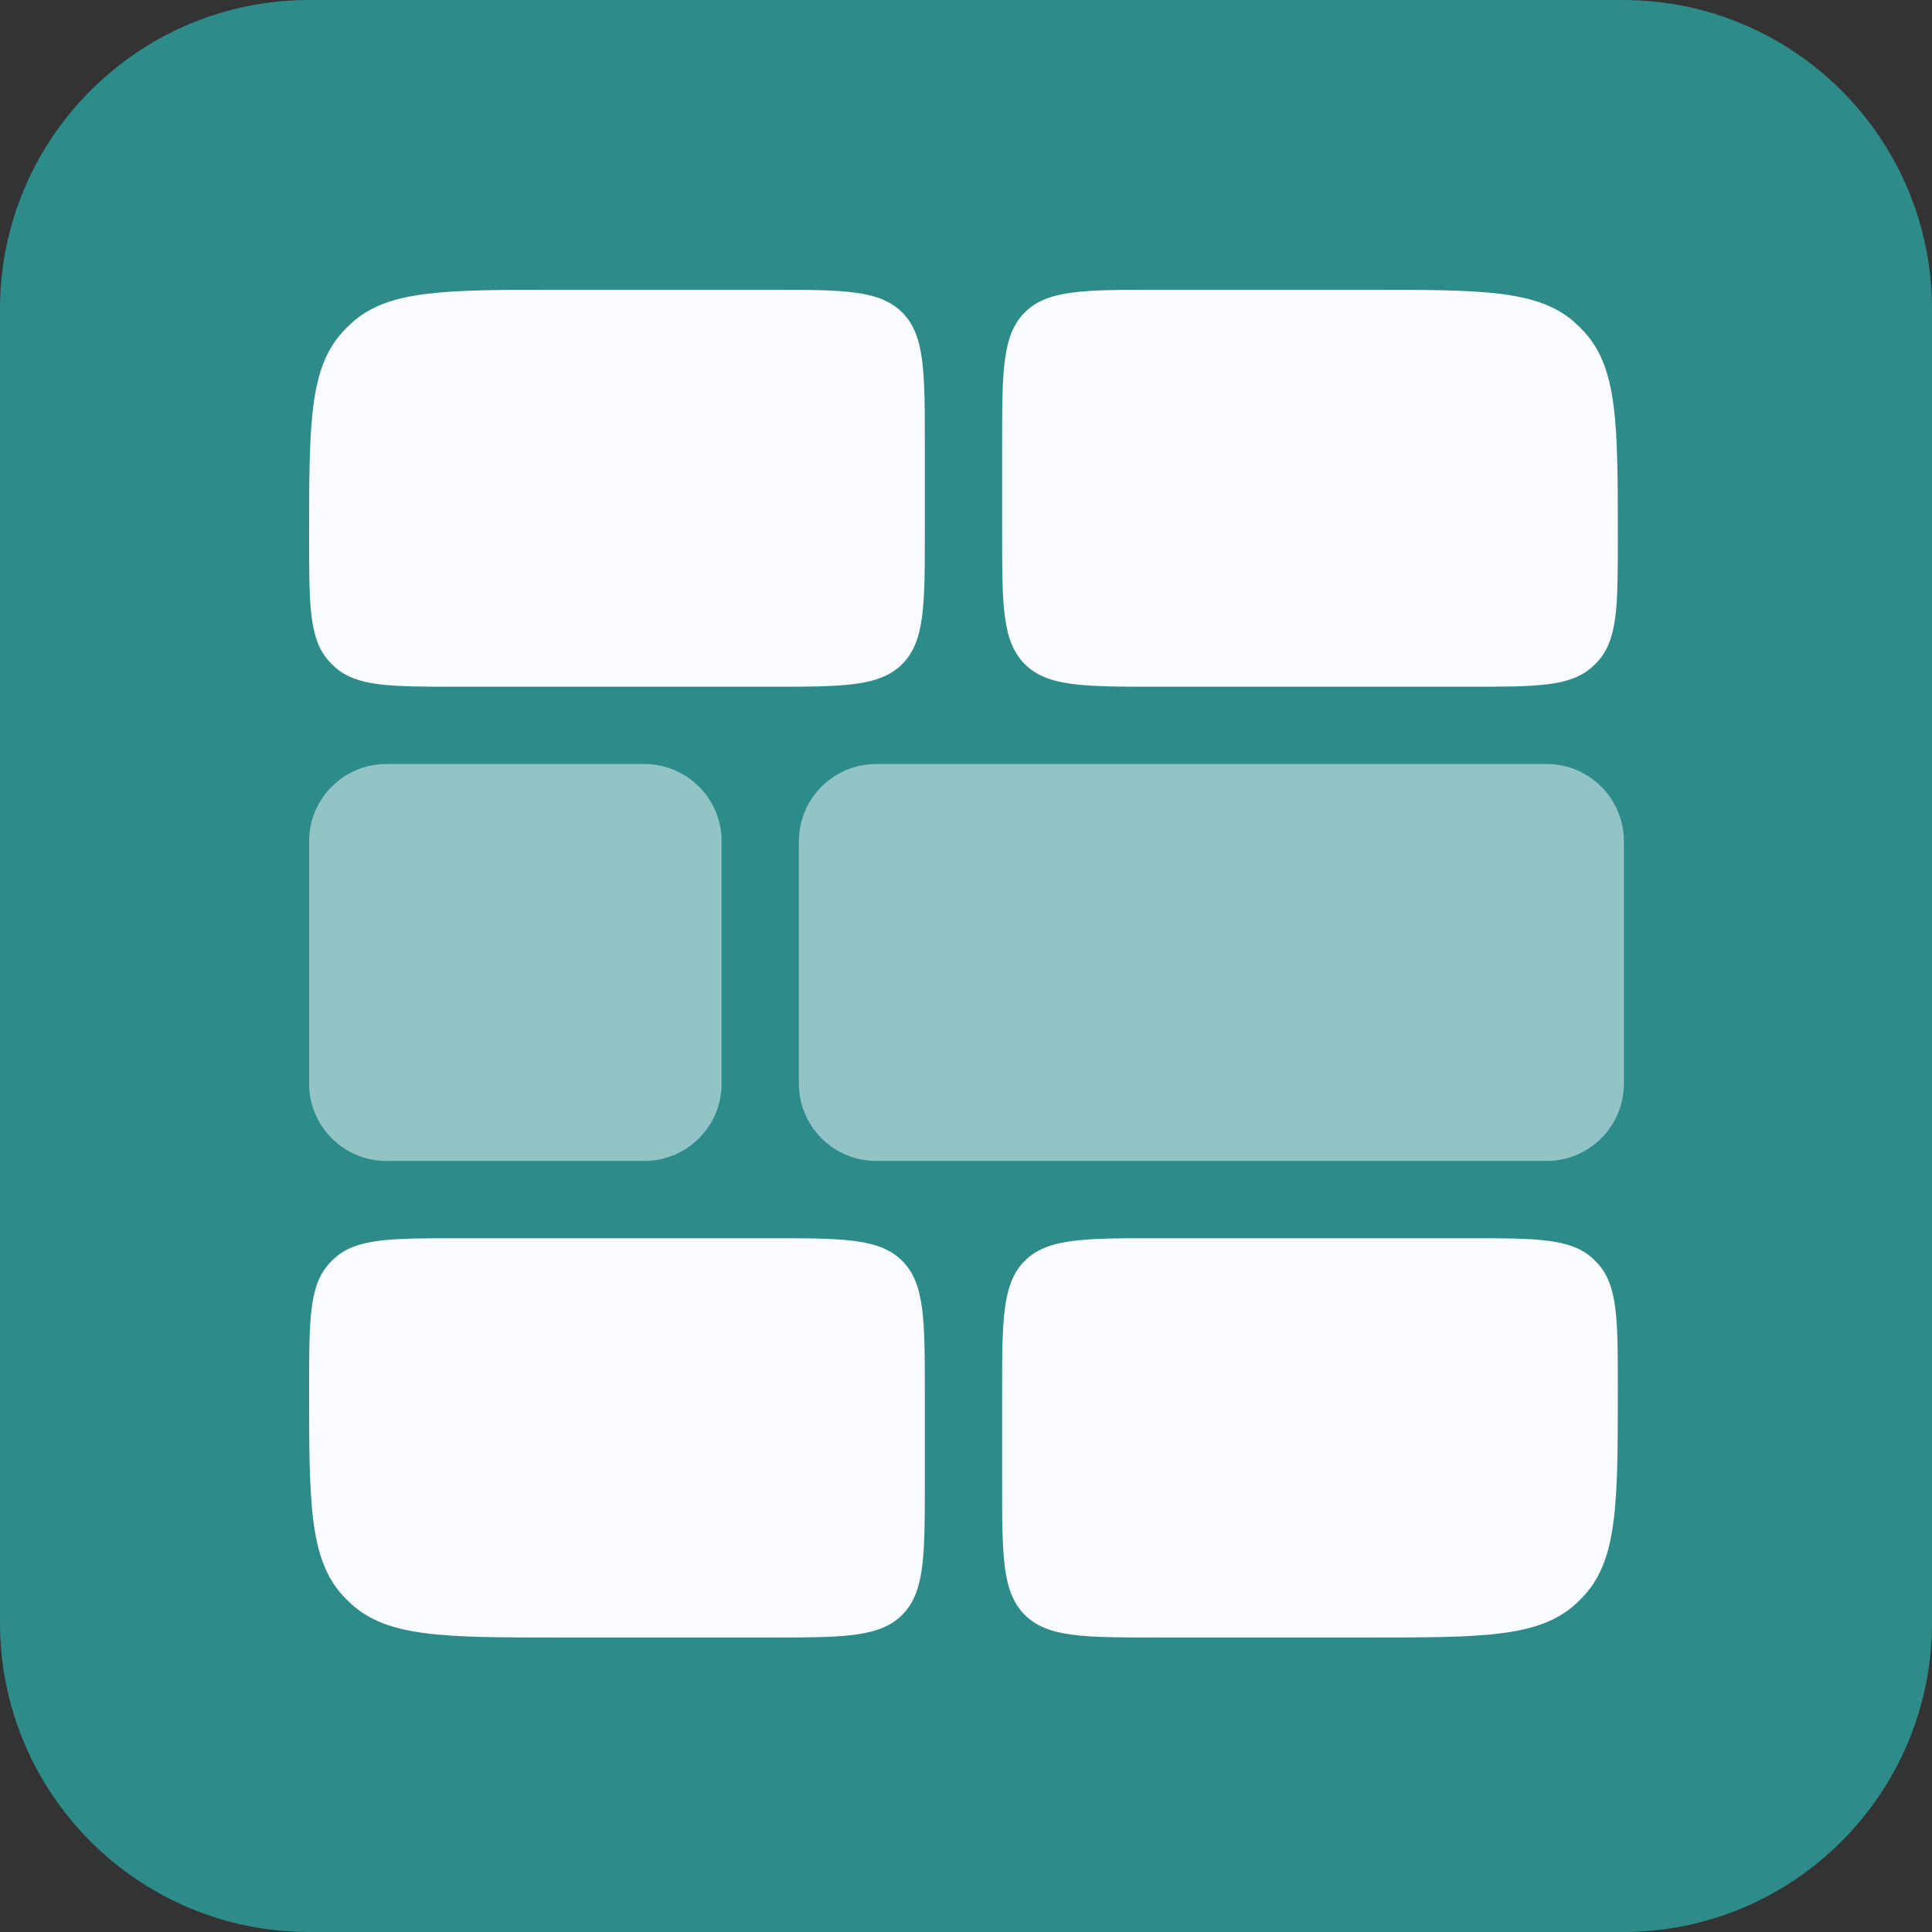
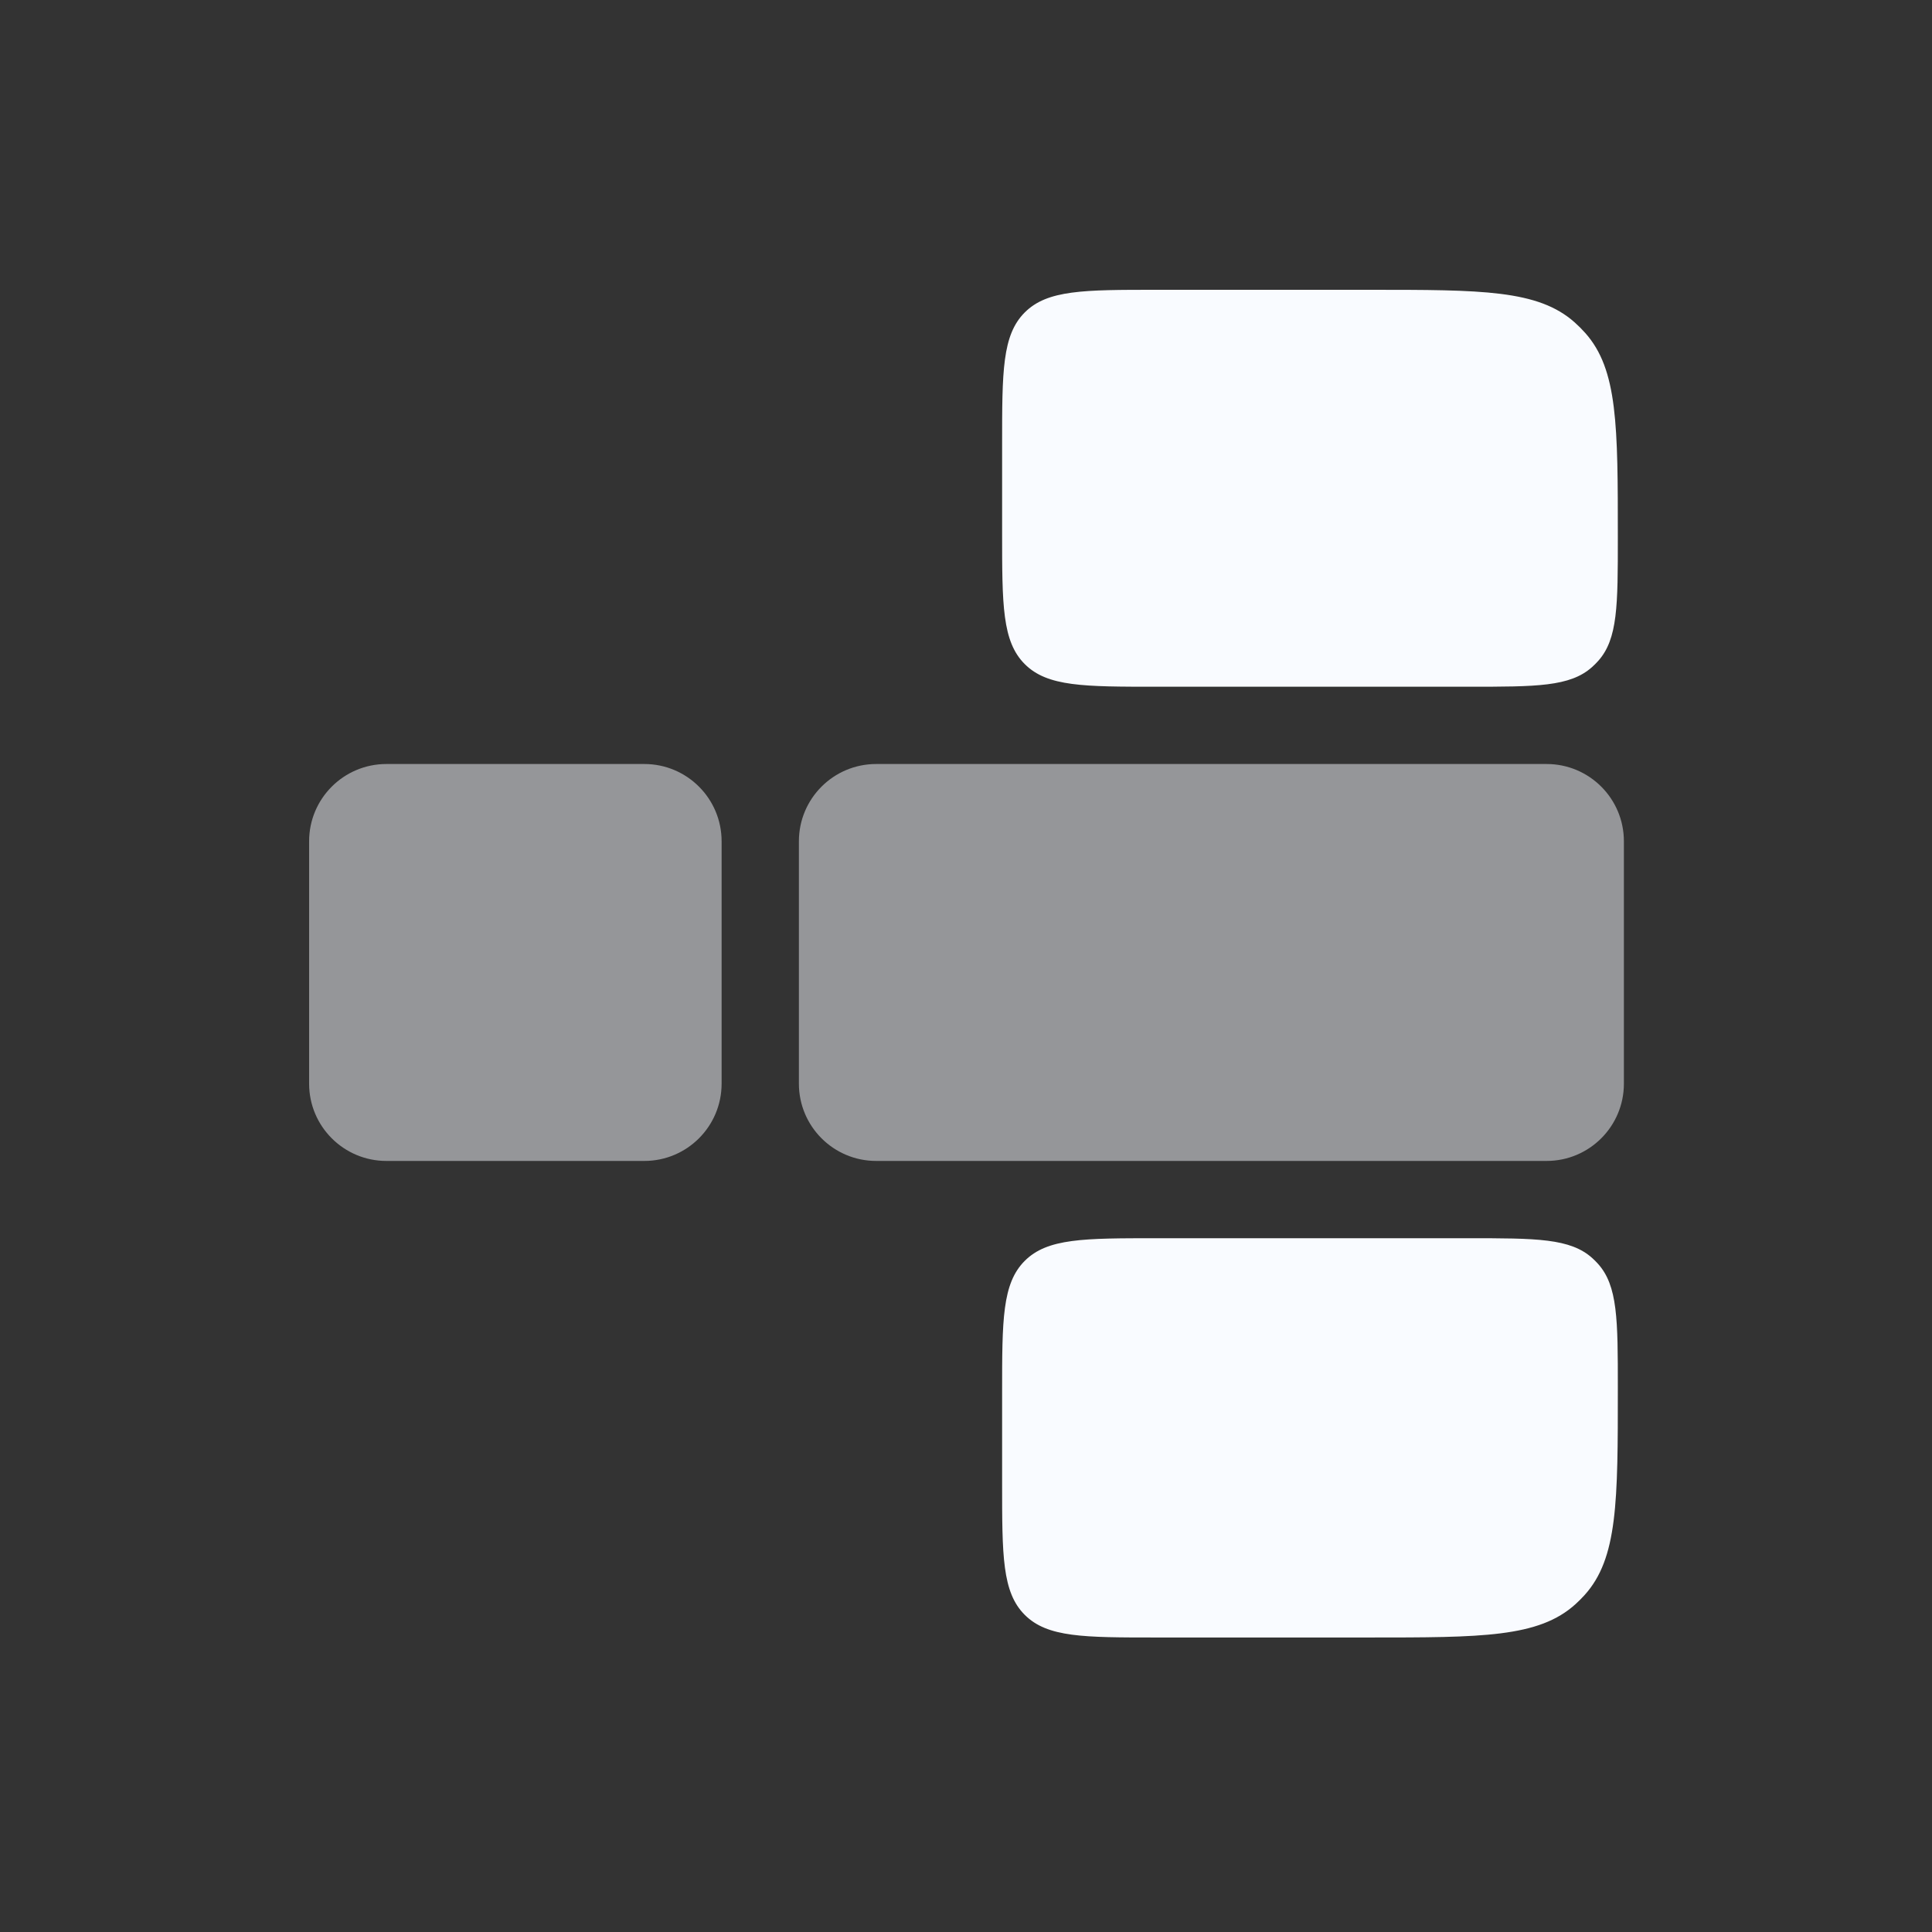
<svg xmlns="http://www.w3.org/2000/svg" width="260" height="260" viewBox="0 0 260 260" fill="none">
  <rect x="0" y="0" width="260" height="260" fill="#333333" stroke="none" />
-   <path d="M218.4 0H41.6C18.625 0 0 18.625 0 41.6V218.4C0 241.375 18.625 260 41.6 260H218.4C241.375 260 260 241.375 260 218.4V41.6C260 18.625 241.375 0 218.4 0Z" fill="#2D8C8A" />
-   <path d="M41.6 72.386C41.6 57.286 41.6 49.736 45.987 44.808C46.433 44.307 46.907 43.833 47.408 43.386C52.336 39 59.886 39 74.986 39H103.66C113.466 39 118.368 39 121.414 42.046C124.46 45.092 124.46 49.995 124.46 59.8V71.617C124.46 81.422 124.46 86.325 121.414 89.371C118.368 92.417 113.466 92.417 103.66 92.417H61.632C52.572 92.417 48.042 92.417 45.085 89.785C44.785 89.518 44.5 89.233 44.232 88.932C41.6 85.975 41.6 81.446 41.6 72.386Z" fill="#F9FBFF" />
-   <path d="M41.6 186.784C41.6 177.609 41.6 173.022 44.294 170.05C44.523 169.798 44.764 169.557 45.016 169.328C47.988 166.634 52.576 166.634 61.75 166.634H103.66C113.466 166.634 118.368 166.634 121.414 169.68C124.46 172.727 124.46 177.629 124.46 187.434V199.567C124.46 209.373 124.46 214.276 121.414 217.322C118.368 220.367 113.466 220.367 103.66 220.367H75.183C59.893 220.367 52.247 220.367 47.293 215.877C46.873 215.497 46.471 215.095 46.09 214.675C41.6 209.72 41.6 202.076 41.6 186.784Z" fill="#F9FBFF" />
  <path opacity="0.5" d="M117.912 102.817H208.136C213.88 102.817 218.536 107.473 218.536 113.217V145.834C218.536 151.578 213.88 156.234 208.136 156.234H117.912C112.168 156.234 107.512 151.578 107.512 145.834V113.217C107.512 107.473 112.168 102.817 117.912 102.817Z" fill="#F9FBFF" />
  <path d="M134.86 59.8C134.86 49.995 134.86 45.092 137.907 42.046C140.952 39 145.855 39 155.66 39H184.335C199.435 39 206.984 39 211.912 43.386C212.413 43.833 212.888 44.307 213.334 44.808C217.721 49.736 217.721 57.286 217.721 72.386C217.721 81.446 217.721 85.975 215.089 88.932C214.821 89.233 214.536 89.518 214.236 89.785C211.279 92.417 206.749 92.417 197.689 92.417H155.66C145.855 92.417 140.952 92.417 137.907 89.371C134.86 86.325 134.86 81.422 134.86 71.617V59.8Z" fill="#F9FBFF" />
  <path d="M134.86 187.434C134.86 177.629 134.86 172.727 137.907 169.68C140.952 166.634 145.855 166.634 155.66 166.634H197.571C206.745 166.634 211.332 166.634 214.304 169.328C214.556 169.557 214.797 169.798 215.026 170.05C217.721 173.022 217.721 177.609 217.721 186.784C217.721 202.076 217.721 209.72 213.23 214.675C212.849 215.095 212.448 215.497 212.027 215.877C207.074 220.367 199.428 220.367 184.137 220.367H155.66C145.855 220.367 140.952 220.367 137.907 217.322C134.86 214.276 134.86 209.373 134.86 199.567V187.434Z" fill="#F9FBFF" />
  <path opacity="0.5" d="M51.999 102.817H86.711C92.455 102.817 97.111 107.473 97.111 113.217V145.834C97.111 151.578 92.455 156.234 86.711 156.234H51.999C46.256 156.234 41.599 151.578 41.599 145.834V113.217C41.599 107.473 46.256 102.817 51.999 102.817Z" fill="#F9FBFF" />
</svg>